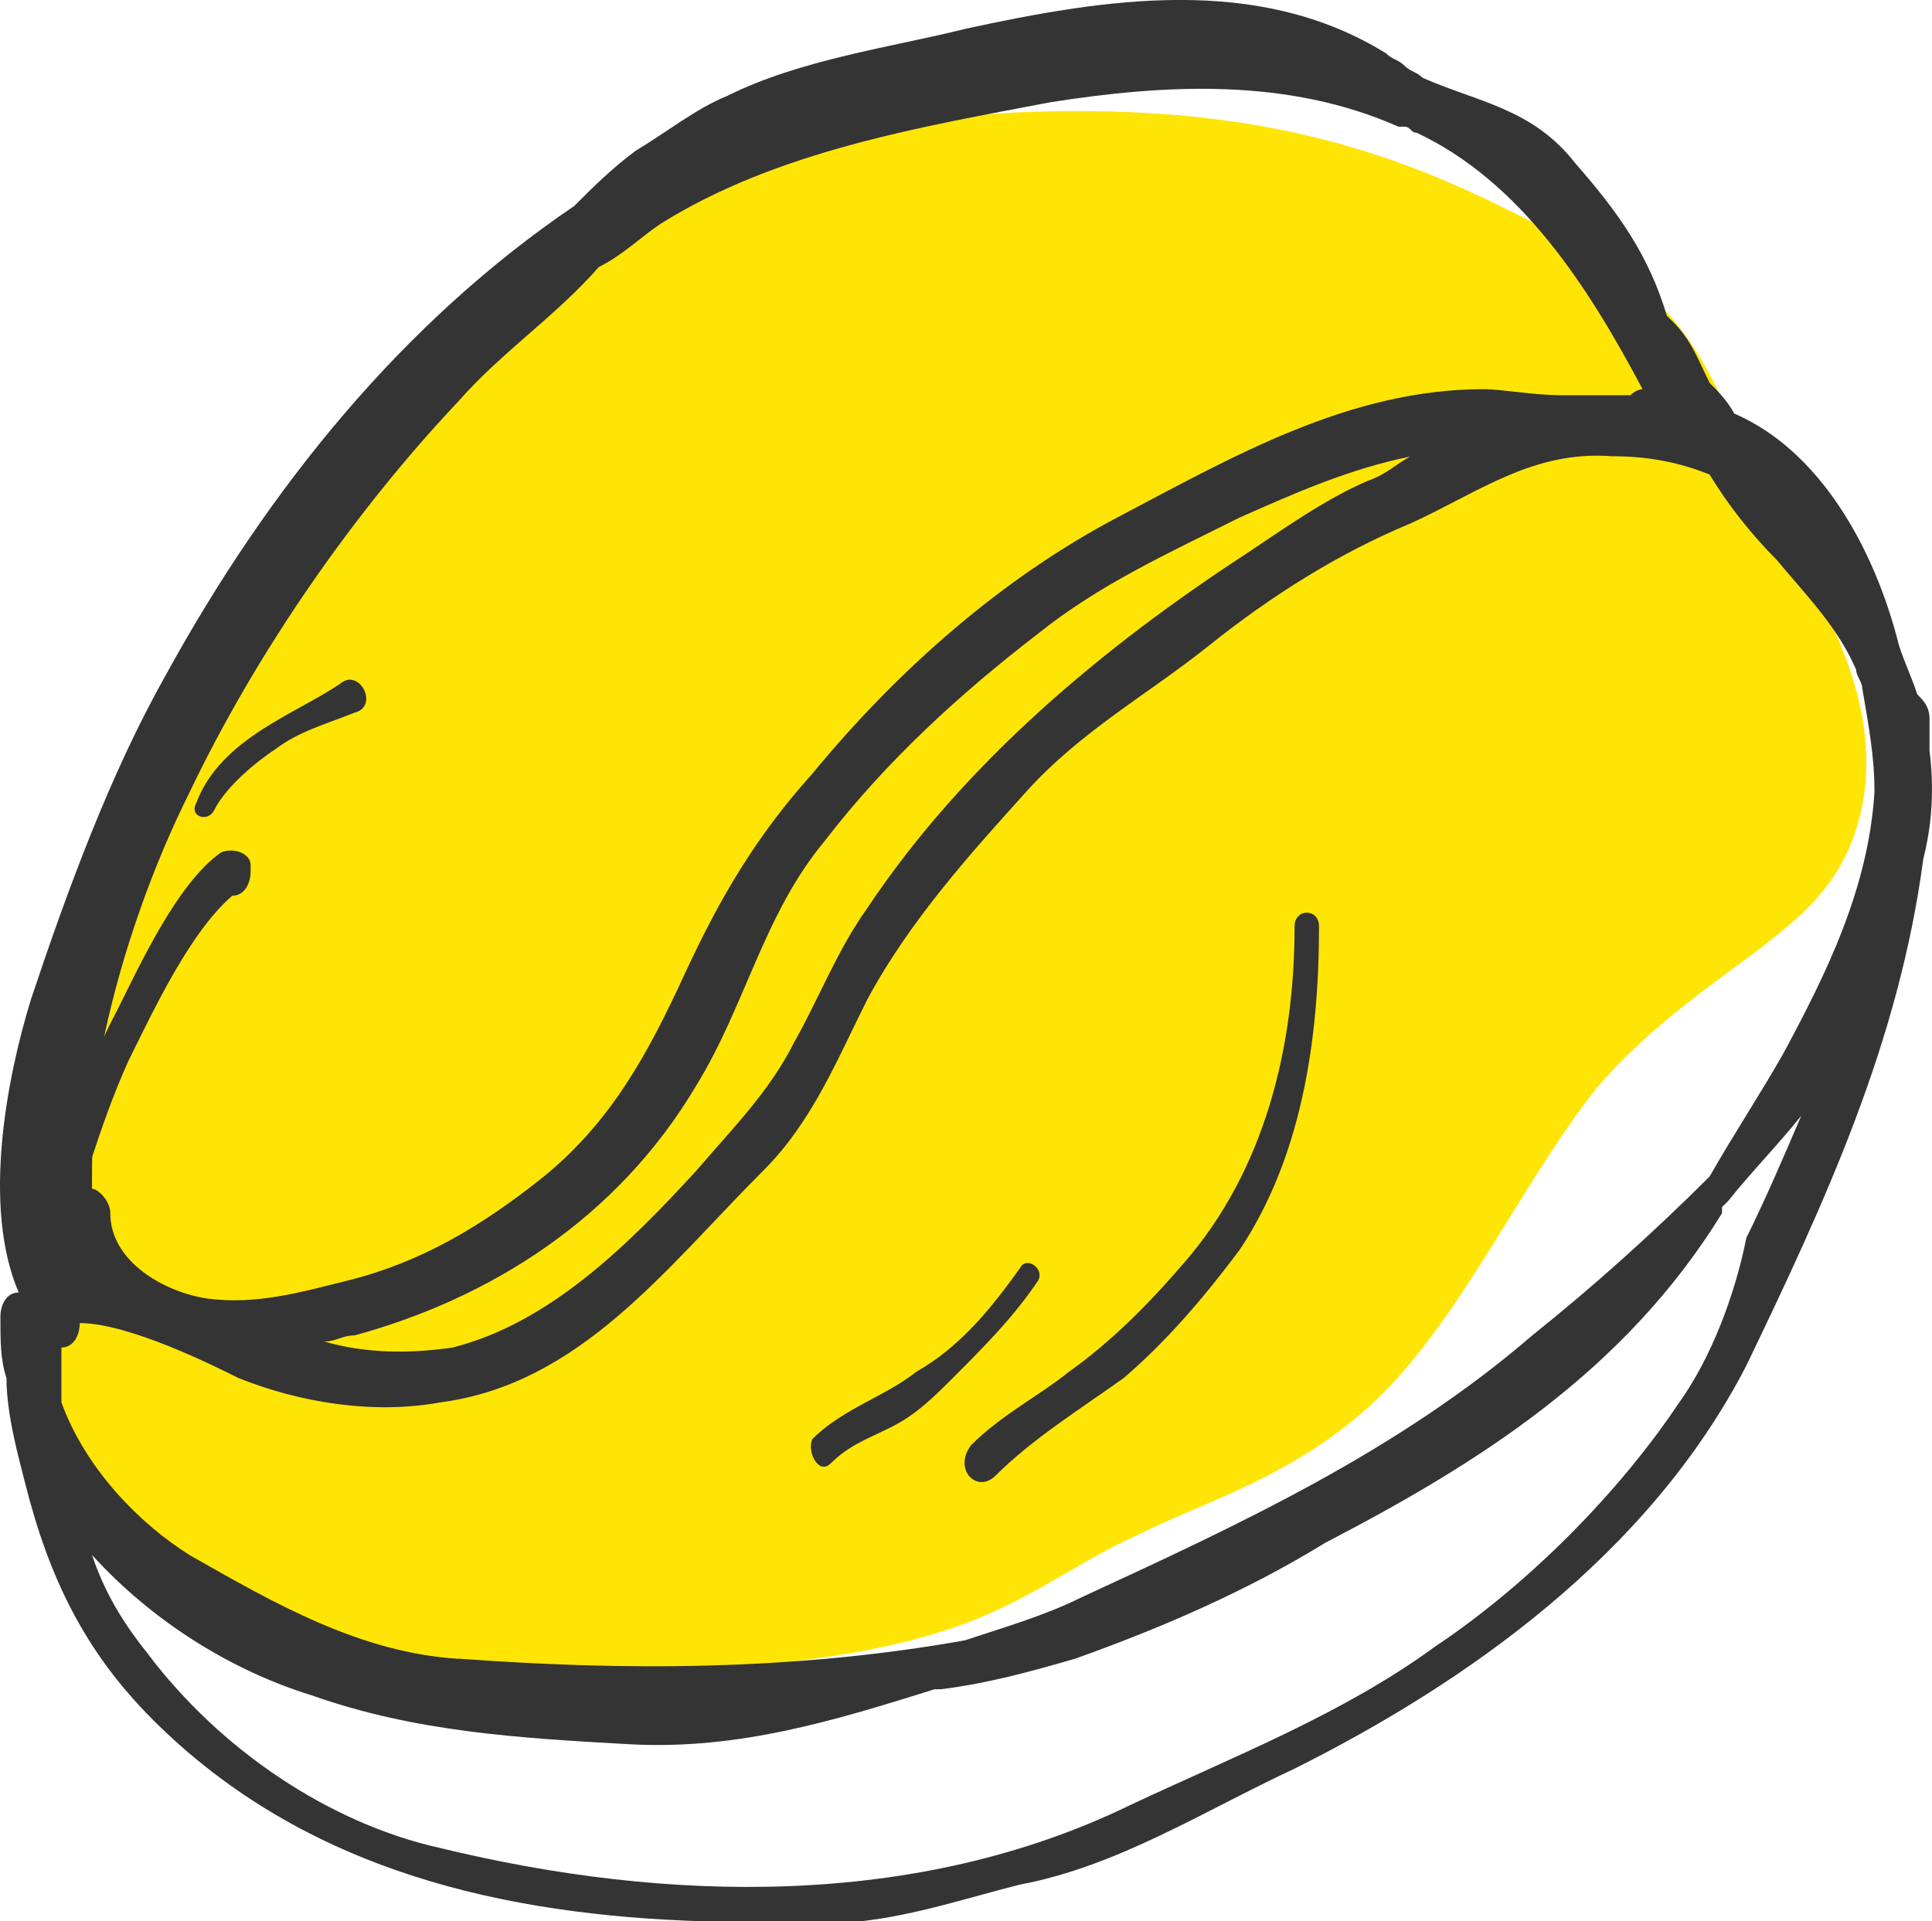
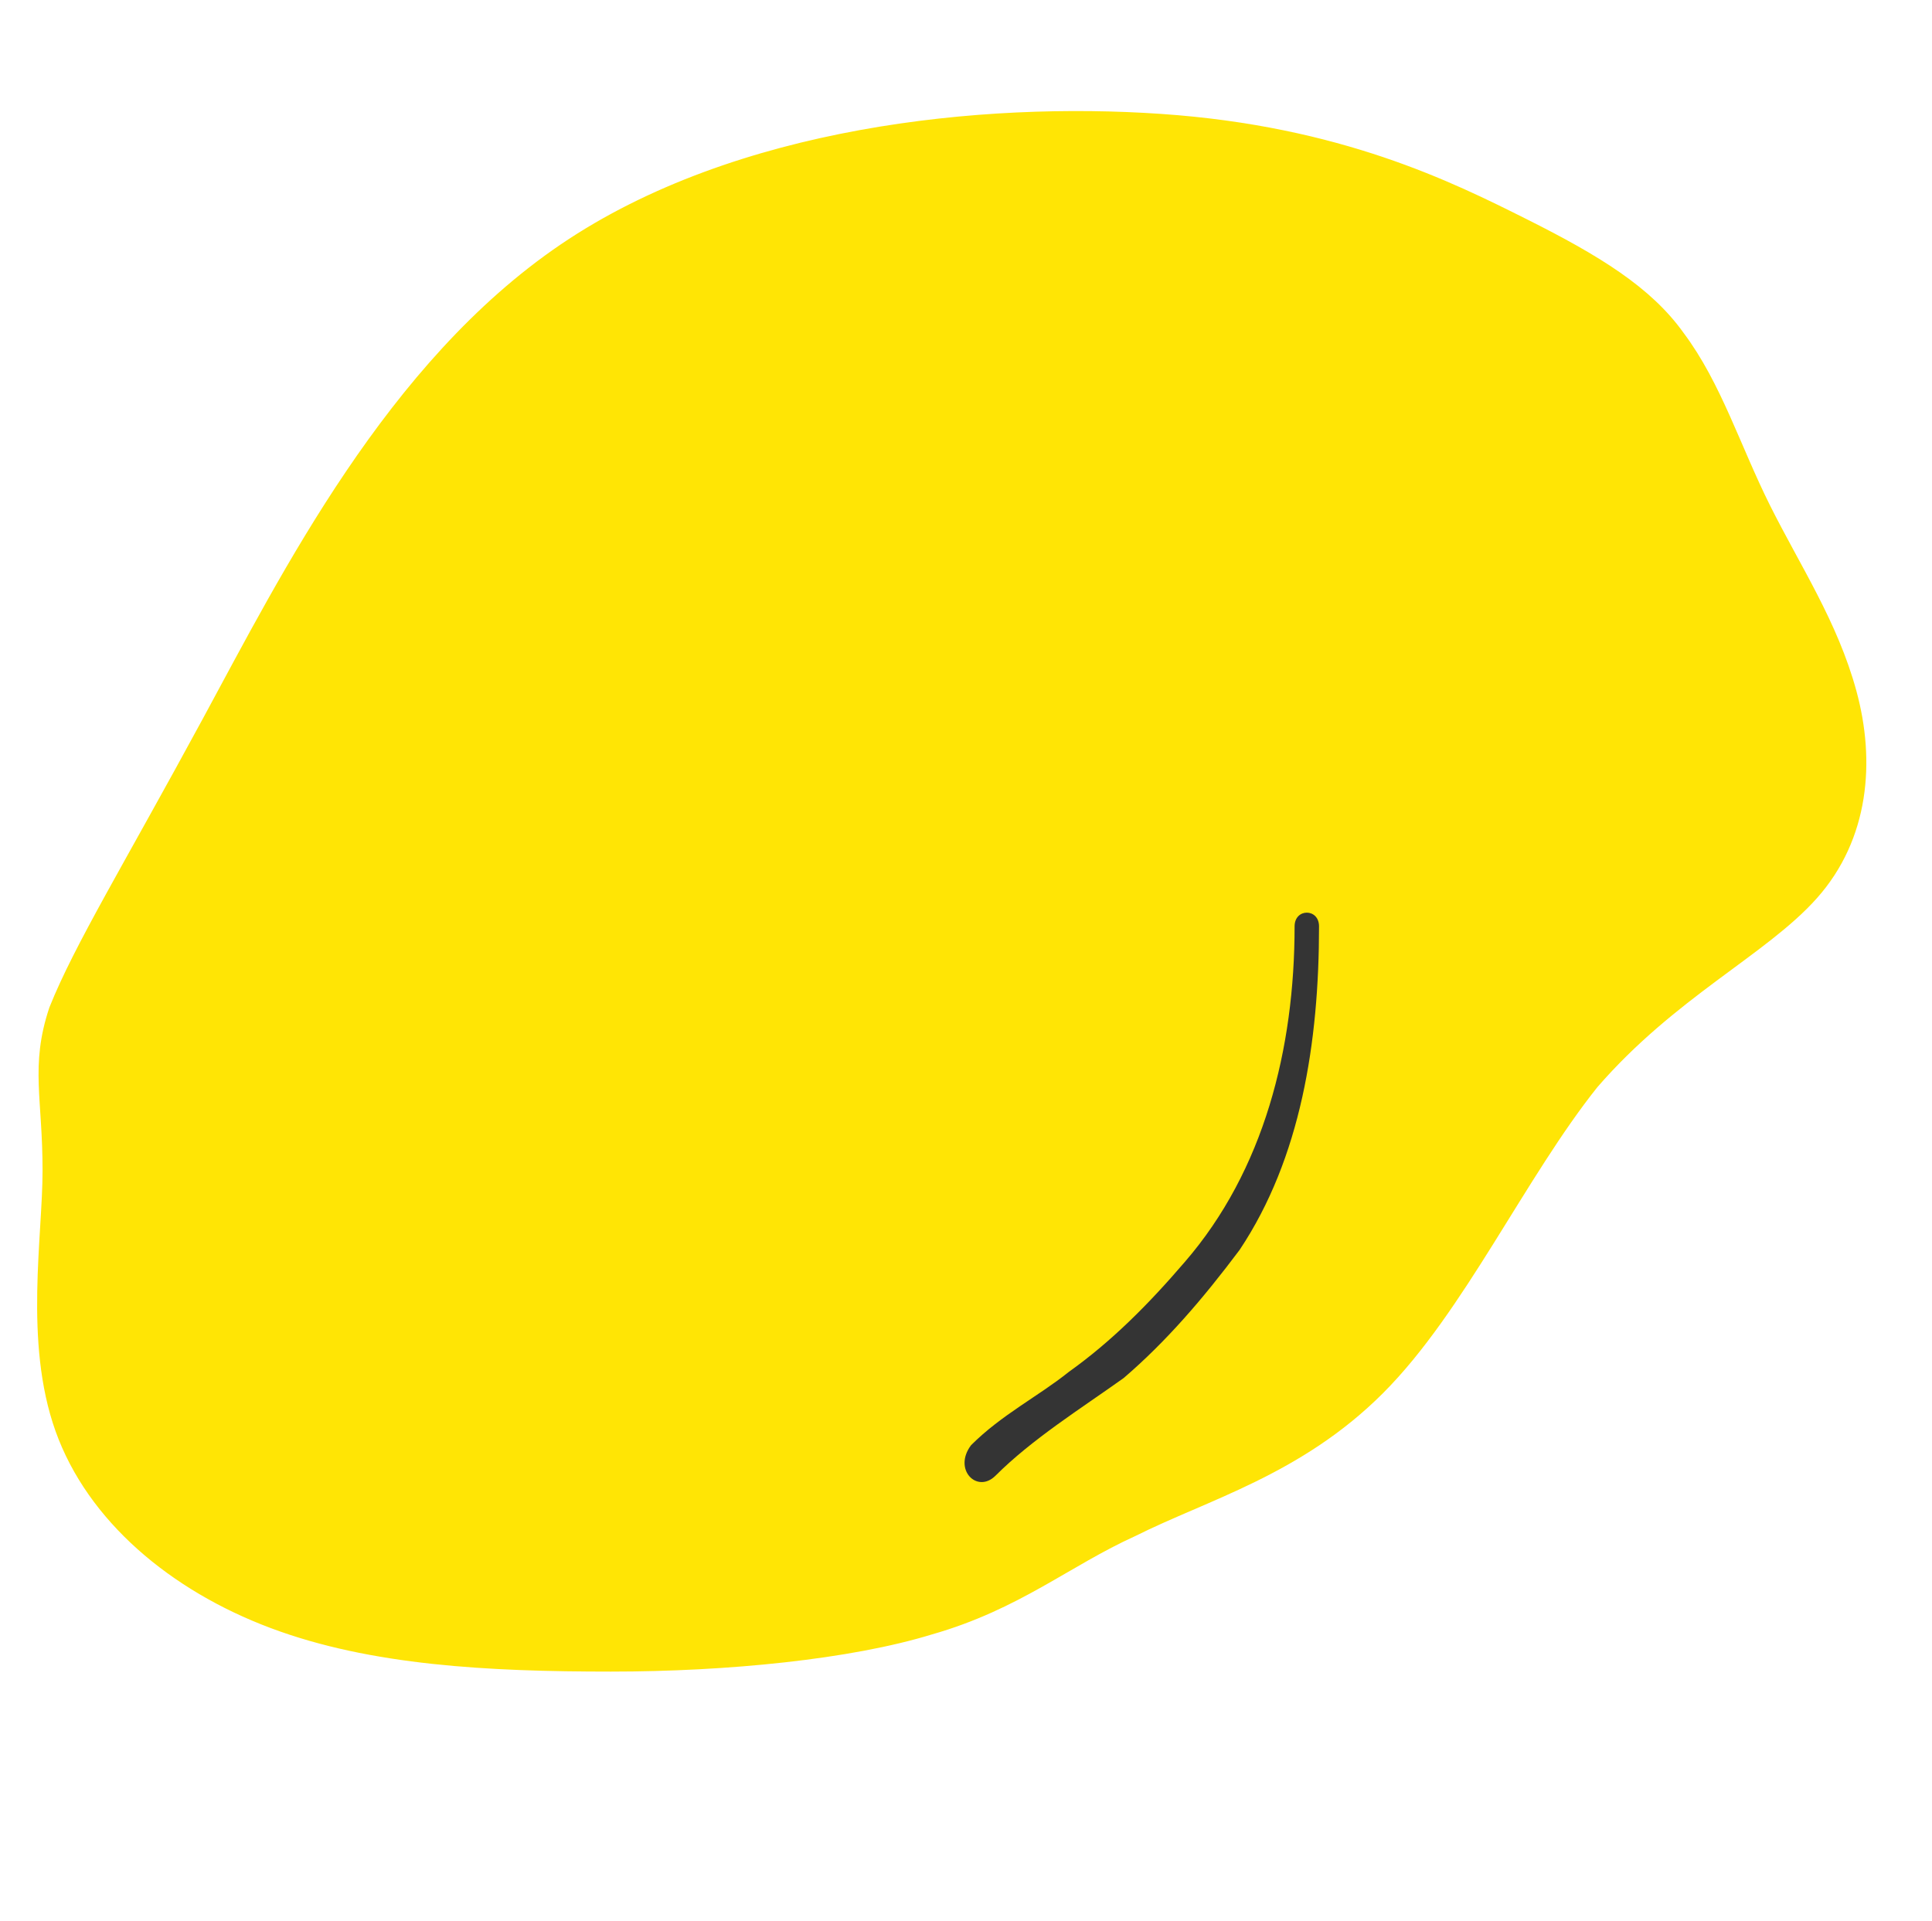
<svg xmlns="http://www.w3.org/2000/svg" xml:space="preserve" width="11.198mm" height="11.137mm" version="1.1" style="shape-rendering:geometricPrecision; text-rendering:geometricPrecision; image-rendering:optimizeQuality; fill-rule:evenodd; clip-rule:evenodd" viewBox="0 0 232.42 231.15">
  <defs>
    <style type="text/css"> .str0 {stroke:#FFE505;stroke-width:3.08;stroke-miterlimit:22.926} .fil1 {fill:#FFE505} .fil0 {fill:#343434;fill-rule:nonzero} </style>
  </defs>
  <g id="Слой_x0020_1">
-     <path class="fil0" d="M42.65 76.93c0,5.88 1.47,11.01 0,16.89 -0.73,2.2 2.94,2.94 2.94,0.74 0.73,-6.61 -0.73,-11.75 -1.47,-18.36 0.73,0 -1.47,0 -1.47,0.74l0 0z" />
    <path class="fil1 str0" d="M6.66 140.82c0,8.08 -2.2,20.56 1.47,30.84 3.67,10.28 13.22,18.36 24.97,22.77 11.75,4.41 25.7,5.14 40.39,5.14 13.95,0 28.64,-1.47 38.19,-4.41 10.28,-2.93 16.16,-8.08 24.24,-11.75 8.81,-4.41 19.83,-7.34 29.37,-16.89 9.55,-9.55 16.89,-25.7 25.7,-36.72 9.55,-11.02 20.56,-16.16 26.44,-22.77 5.88,-6.61 6.61,-15.42 4.41,-23.5 -2.2,-8.08 -6.61,-14.69 -10.28,-22.03 -3.67,-7.35 -5.88,-14.69 -10.28,-20.56 -3.67,-5.14 -9.55,-8.81 -18.36,-13.22 -8.81,-4.41 -22.03,-11.02 -43.33,-12.48 -21.3,-1.47 -50.67,1.47 -71.24,15.42 -20.56,13.95 -33.05,38.92 -42.6,56.55 -9.55,17.63 -15.42,27.17 -18.36,34.52 -2.2,6.61 -0.73,10.28 -0.73,19.1l0 0z" />
-     <path class="fil0" d="M202.01 168.73c-7.35,11.02 -18.36,22.03 -29.37,29.37 -11.02,8.08 -24.24,13.22 -36.72,19.09 -25.7,12.49 -55.81,11.75 -82.99,5.14 -13.22,-2.94 -26.44,-11.75 -35.25,-23.5 -2.94,-3.67 -5.14,-7.35 -6.61,-11.75 7.34,8.08 16.89,13.95 26.44,16.89 12.48,4.41 24.97,5.14 38.19,5.88 13.22,0.73 24.97,-2.94 36.72,-6.61l0.73 0c5.88,-0.73 11.02,-2.2 16.16,-3.67 10.28,-3.67 20.56,-8.08 30.11,-13.95 18.36,-9.55 35.99,-20.56 47.74,-39.66l0 -0.73 0.73 -0.73c2.94,-3.67 5.88,-6.61 8.81,-10.28 -2.2,5.14 -4.41,10.28 -6.61,14.69 -1.47,7.35 -4.41,14.69 -8.08,19.83l0 0zm-146.88 30.84c-11.75,-0.73 -22.03,-6.61 -32.32,-12.48 -5.88,-3.67 -12.48,-10.28 -15.42,-18.36 0,-2.2 0,-4.41 0,-6.61 1.47,0 2.2,-1.47 2.2,-2.94 5.88,0 16.16,5.14 19.09,6.61 7.35,2.94 16.16,4.41 24.24,2.94 16.89,-2.2 27.17,-16.16 38.92,-27.91 5.88,-5.88 8.81,-13.22 12.49,-20.56 5.14,-9.55 12.48,-17.63 19.09,-24.97 6.61,-7.35 14.69,-11.75 22.03,-17.63 7.35,-5.88 15.42,-11.02 24.24,-14.69 8.08,-3.67 14.69,-8.81 24.23,-8.08 4.41,0 8.08,0.73 11.75,2.2 2.2,3.67 5.14,7.34 8.08,10.28 3.67,4.41 7.34,8.08 9.55,13.22 0,0.73 0.73,1.47 0.73,2.2 0.74,4.41 1.47,8.08 1.47,12.48 -0.73,11.75 -5.88,22.03 -11.02,31.58 -2.94,5.14 -5.88,9.55 -8.81,14.69 -6.61,6.61 -13.95,13.22 -21.3,19.09 -16.16,13.95 -35.25,22.77 -54.34,31.58 -4.41,2.2 -9.55,3.67 -13.95,5.14 -20.56,3.67 -41.12,3.67 -60.95,2.2l0 0zm114.57 -144.67c-1.47,0.73 -2.94,2.2 -5.14,2.94 -5.14,2.2 -10.28,5.88 -14.69,8.81 -16.89,11.02 -33.78,24.97 -45.53,42.6 -3.67,5.14 -5.88,11.01 -8.81,16.16 -2.94,5.88 -7.35,10.28 -11.75,15.42 -8.08,8.81 -17.63,18.36 -29.37,21.3 -5.14,0.73 -10.28,0.73 -15.42,-0.73 1.47,0 2.2,-0.74 3.67,-0.74 16.16,-4.41 31.58,-13.95 41.13,-30.11 5.88,-9.55 8.08,-20.56 15.42,-29.37 7.35,-9.55 16.16,-17.63 25.7,-24.97 7.35,-5.88 15.42,-9.55 24.23,-13.95 6.61,-2.93 13.22,-5.87 20.56,-7.34l0 0zm-90.33 -27.91c13.95,-8.81 31.58,-11.75 47,-14.69 13.95,-2.2 28.64,-2.94 41.86,2.94l0 0 0.73 0c0.74,0 0.74,0.73 1.47,0.73 12.48,5.88 20.56,18.36 27.17,30.85l0 0c0,0 -0.73,0 -1.47,0.73l-0.74 0c-2.2,0 -5.14,0 -7.34,0 -3.67,0 -7.35,-0.73 -9.55,-0.73 -16.16,0 -30.11,8.08 -44.06,15.42 -13.95,7.35 -26.44,18.36 -36.72,30.85 -6.61,7.35 -11.02,14.69 -15.42,24.24 -4.41,9.55 -8.81,17.63 -16.89,24.23 -7.35,5.88 -14.69,10.28 -23.5,12.48 -5.88,1.47 -11.02,2.94 -16.89,2.2 -5.14,-0.73 -11.75,-4.41 -11.75,-10.28 0,-1.47 -1.47,-2.94 -2.2,-2.94 0,-5.88 0,-12.49 1.47,-18.36 2.2,-10.28 5.88,-20.56 10.28,-29.37 8.08,-16.89 19.83,-33.78 32.32,-47 5.14,-5.88 11.75,-10.28 16.89,-16.16l0 0c2.94,-1.47 5.14,-3.68 7.35,-5.14l0 0zm152.75 63.16c0,-1.47 0,-2.2 0,-3.67 0,-1.47 -0.73,-2.2 -1.47,-2.94 -0.73,-2.2 -1.47,-3.67 -2.2,-5.88 -2.94,-11.75 -9.55,-23.5 -19.83,-27.91 -0.73,-1.47 -2.2,-2.94 -2.94,-3.67 -1.47,-2.94 -2.2,-5.14 -4.41,-7.35l-0.74 -0.73c-2.2,-7.35 -5.88,-12.49 -11.02,-18.36 -5.14,-6.61 -11.75,-7.35 -18.36,-10.28 -0.74,-0.73 -1.47,-0.73 -2.2,-1.47 -0.74,-0.73 -1.47,-0.73 -2.2,-1.47 -15.42,-9.55 -33.78,-6.61 -50.67,-2.94 -8.81,2.2 -19.83,3.67 -28.64,8.08 -3.67,1.47 -7.34,4.41 -11.02,6.61 -2.94,2.2 -5.14,4.41 -7.34,6.61 -20.56,13.95 -36.72,33.78 -49.2,56.55 -6.61,11.75 -11.75,25.7 -16.16,38.92 -2.94,9.55 -5.88,24.97 -1.47,35.25l0 0c-1.47,0 -2.2,1.47 -2.2,2.94 0,2.94 0,5.14 0.73,7.35 0,4.41 1.47,9.55 2.2,12.48 2.94,11.75 7.34,20.56 15.42,28.64 18.36,18.36 42.6,23.5 66.1,24.24 5.88,0 12.49,0 19.09,0 6.61,-0.74 13.22,-2.94 19.09,-4.41 11.75,-2.2 22.03,-8.81 33.05,-13.95 20.56,-10.28 42.6,-25.7 54.34,-48.47 9.55,-19.83 18.36,-38.92 21.3,-60.95 0.74,-2.93 1.48,-7.34 0.74,-13.21l0 0z" />
-     <path class="fil0" d="M26.49 102.63c-5.14,3.67 -9.55,13.22 -12.48,19.09 -5.14,9.55 -6.61,19.83 -10.28,29.37 -0.74,2.2 2.2,3.67 2.93,1.47 2.94,-8.08 5.14,-16.89 8.81,-24.97 2.93,-5.88 7.34,-15.42 12.48,-19.83 1.47,0 2.2,-1.47 2.2,-2.94l0 -0.74c0,-1.47 -2.2,-2.2 -3.67,-1.47l0 0z" />
-     <path class="fil0" d="M23.55 96.76c-0.74,1.47 1.47,2.2 2.2,0.74 1.47,-2.94 5.14,-5.88 7.35,-7.35 2.94,-2.2 5.88,-2.94 9.55,-4.41 2.93,-0.73 0.73,-5.14 -1.47,-3.67 -5.14,3.68 -14.69,6.61 -17.63,14.69z" />
    <path class="fil0" d="M119.76 177.54c4.41,-4.41 10.28,-8.08 15.42,-11.75 5.14,-4.41 9.55,-9.55 13.95,-15.42 7.35,-11.02 9.55,-24.97 9.55,-38.92 0,-2.2 -2.94,-2.2 -2.94,0 0,14.69 -3.67,29.37 -13.22,40.39 -4.41,5.14 -8.81,9.55 -13.95,13.22 -3.67,2.94 -8.08,5.14 -11.75,8.81 -2.21,2.93 0.73,5.87 2.94,3.67l0 0z" />
-     <path class="fil0" d="M99.93 176.07c2.2,-2.2 4.41,-2.94 7.35,-4.41 2.94,-1.47 5.14,-3.67 7.35,-5.88 3.67,-3.67 7.34,-7.35 10.28,-11.75 0.74,-1.47 -1.47,-2.94 -2.2,-1.47 -3.67,5.14 -7.34,9.55 -12.48,12.48 -3.67,2.94 -8.81,4.41 -12.49,8.08 -0.73,1.47 0.74,4.41 2.2,2.94l0 0z" />
  </g>
</svg>